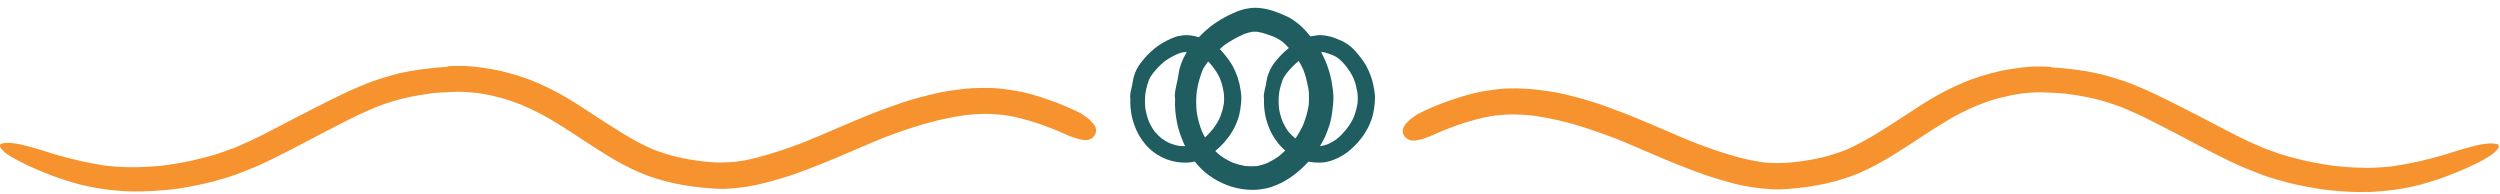
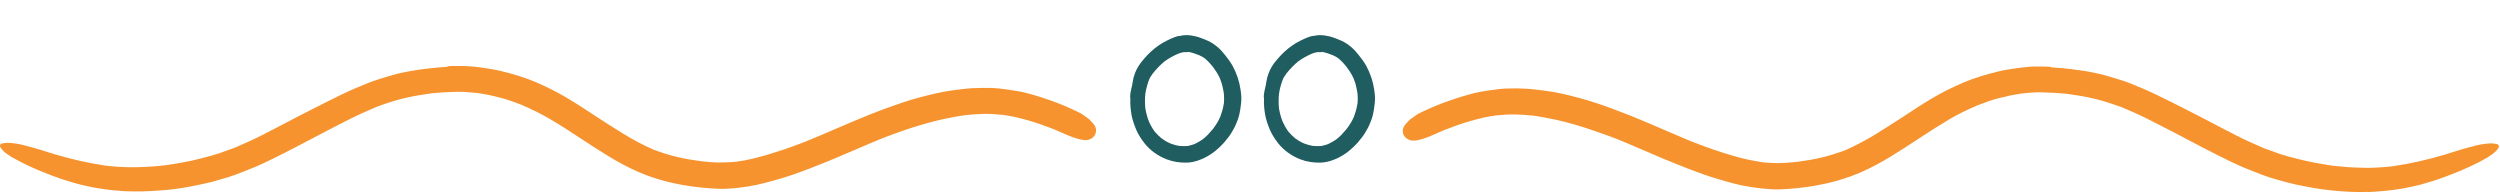
<svg xmlns="http://www.w3.org/2000/svg" width="180" height="14" viewBox="0 0 180 14" fill="none">
  <path d="M32.216 4.81C31.736 4.84 31.246 4.88 30.766 4.94C30.356 4.99 29.946 5.04 29.536 5.12C29.126 5.2 28.716 5.27 28.316 5.39C27.906 5.5 27.506 5.63 27.096 5.76C26.616 5.92 26.156 6.12 25.696 6.31C24.946 6.62 24.236 6.98 23.516 7.34C22.776 7.71 22.046 8.08 21.316 8.46C20.546 8.86 19.776 9.27 19.006 9.66C18.326 10.01 17.626 10.33 16.916 10.63C16.536 10.77 16.156 10.91 15.776 11.04C15.356 11.18 14.926 11.29 14.496 11.4C13.666 11.62 12.826 11.76 11.976 11.89C11.626 11.93 11.276 11.97 10.926 11.99C10.526 12.02 10.126 12.03 9.726 12.04C9.326 12.05 8.926 12.03 8.536 12.01C8.206 11.99 7.886 11.96 7.556 11.92C6.936 11.82 6.316 11.71 5.706 11.57C5.106 11.43 4.506 11.28 3.916 11.1C3.306 10.91 2.696 10.71 2.076 10.55C1.776 10.47 1.466 10.38 1.156 10.34C0.836 10.3 0.506 10.24 0.186 10.33C0.016 10.31 -0.054 10.52 0.046 10.63C0.136 10.77 0.256 10.89 0.386 11C0.466 11.07 0.556 11.12 0.646 11.18C0.726 11.24 0.806 11.29 0.896 11.34C1.266 11.55 1.646 11.74 2.036 11.93C2.396 12.1 2.756 12.25 3.126 12.4C3.526 12.56 3.926 12.72 4.346 12.86C4.766 13 5.196 13.13 5.626 13.25C6.026 13.36 6.446 13.44 6.856 13.52C7.026 13.55 7.196 13.58 7.366 13.6C7.636 13.64 7.906 13.68 8.176 13.7C8.416 13.72 8.656 13.74 8.896 13.76C9.116 13.78 9.326 13.77 9.546 13.78C10.386 13.8 11.226 13.74 12.056 13.67C12.956 13.59 13.846 13.41 14.726 13.22C15.126 13.14 15.516 13.03 15.906 12.91C16.276 12.81 16.646 12.69 17.006 12.56C17.496 12.37 17.986 12.18 18.466 11.98C18.826 11.83 19.166 11.66 19.516 11.49C20.836 10.85 22.116 10.16 23.416 9.48C24.056 9.15 24.686 8.82 25.336 8.5C25.936 8.2 26.556 7.93 27.176 7.67C27.826 7.43 28.466 7.22 29.146 7.06C29.806 6.91 30.456 6.8 31.126 6.71C31.706 6.66 32.276 6.62 32.856 6.61C33.376 6.6 33.896 6.65 34.406 6.7C34.656 6.74 34.906 6.78 35.156 6.83C35.446 6.89 35.726 6.96 36.006 7.03C36.516 7.16 37.016 7.34 37.506 7.53C38.226 7.84 38.936 8.18 39.616 8.58C40.346 9.01 41.056 9.47 41.766 9.94C43.116 10.82 44.466 11.73 45.966 12.38C47.586 13.09 49.356 13.43 51.136 13.56C51.526 13.59 51.916 13.61 52.306 13.59C52.816 13.57 53.326 13.51 53.836 13.43C54.666 13.3 55.466 13.07 56.256 12.84C57.586 12.45 58.866 11.91 60.146 11.39C61.276 10.92 62.386 10.42 63.516 9.96C64.496 9.58 65.486 9.23 66.496 8.94C67.476 8.65 68.476 8.44 69.486 8.29C69.936 8.24 70.386 8.21 70.836 8.2C71.286 8.19 71.746 8.23 72.196 8.27C72.486 8.31 72.776 8.36 73.066 8.42C73.416 8.5 73.756 8.59 74.106 8.69C74.706 8.86 75.286 9.08 75.866 9.3C76.116 9.41 76.366 9.51 76.606 9.62C76.806 9.71 77.006 9.8 77.216 9.87C77.316 9.91 77.416 9.94 77.516 9.97C77.656 10.02 77.806 10.04 77.956 10.07C78.296 10.14 78.636 10.03 78.816 9.74C78.886 9.63 78.916 9.51 78.916 9.38C78.916 9.18 78.826 9.03 78.696 8.88C78.606 8.79 78.526 8.69 78.436 8.6C78.406 8.57 78.276 8.48 78.206 8.43C78.116 8.36 78.026 8.3 77.926 8.23C77.846 8.17 77.746 8.13 77.656 8.08C77.576 8.04 77.496 8 77.406 7.96C77.006 7.77 76.596 7.59 76.176 7.43C75.406 7.14 74.636 6.88 73.836 6.68C73.446 6.58 73.036 6.52 72.636 6.46C72.196 6.4 71.746 6.34 71.296 6.33C70.856 6.33 70.426 6.33 69.996 6.35C69.506 6.38 69.026 6.45 68.546 6.51C67.716 6.62 66.886 6.84 66.076 7.05C65.296 7.26 64.546 7.53 63.796 7.8C62.946 8.11 62.106 8.45 61.286 8.8C60.546 9.12 59.806 9.44 59.066 9.75C58.686 9.91 58.316 10.06 57.936 10.22C57.956 10.22 57.986 10.2 58.006 10.19C57.936 10.22 57.866 10.25 57.796 10.27C57.646 10.33 57.496 10.39 57.346 10.45C57.426 10.42 57.506 10.39 57.586 10.35C56.846 10.64 56.086 10.89 55.326 11.12C54.946 11.23 54.556 11.34 54.166 11.43C53.796 11.52 53.416 11.59 53.036 11.64C52.876 11.66 52.716 11.67 52.556 11.68C52.316 11.69 52.066 11.7 51.826 11.7C51.386 11.7 50.946 11.66 50.506 11.61C49.916 11.53 49.326 11.44 48.746 11.3C48.166 11.16 47.606 10.98 47.046 10.77C46.316 10.45 45.616 10.08 44.946 9.67C44.246 9.25 43.576 8.81 42.896 8.37C42.196 7.91 41.496 7.45 40.776 7.02C40.066 6.6 39.326 6.24 38.566 5.91C37.746 5.56 36.886 5.31 36.016 5.1C35.626 5.01 35.236 4.95 34.846 4.89C34.576 4.85 34.296 4.82 34.026 4.79C33.836 4.77 33.626 4.76 33.436 4.75C33.226 4.75 33.006 4.75 32.796 4.75C32.616 4.75 32.426 4.75 32.246 4.77L32.216 4.81ZM46.826 10.73C46.826 10.73 46.866 10.75 46.886 10.75C46.866 10.75 46.846 10.73 46.826 10.73ZM7.356 11.88C7.356 11.88 7.416 11.88 7.446 11.89C7.416 11.89 7.386 11.89 7.356 11.88ZM57.606 10.37C57.606 10.37 57.656 10.35 57.686 10.34C57.666 10.34 57.636 10.36 57.606 10.37ZM57.686 10.34C57.686 10.34 57.766 10.31 57.796 10.3C57.816 10.3 57.826 10.29 57.846 10.28C57.796 10.3 57.736 10.32 57.686 10.34Z" fill="#F6932E" />
  <path d="M147.67 4.81C147.49 4.8 147.3 4.79 147.12 4.79C146.91 4.79 146.69 4.79 146.48 4.79C146.29 4.79 146.08 4.81 145.89 4.83C145.62 4.86 145.34 4.88 145.07 4.93C144.68 4.99 144.29 5.04 143.9 5.14C143.03 5.35 142.17 5.6 141.35 5.95C140.59 6.28 139.85 6.64 139.14 7.06C138.41 7.49 137.72 7.95 137.02 8.41C136.34 8.85 135.66 9.29 134.97 9.71C134.29 10.12 133.59 10.49 132.87 10.81C132.31 11.02 131.75 11.2 131.17 11.34C130.59 11.48 130 11.57 129.41 11.65C128.97 11.7 128.53 11.74 128.09 11.74C127.84 11.74 127.6 11.74 127.36 11.72C127.2 11.72 127.04 11.7 126.88 11.68C126.5 11.62 126.13 11.55 125.75 11.47C125.36 11.38 124.98 11.28 124.59 11.16C123.82 10.93 123.07 10.68 122.33 10.39C122.41 10.42 122.49 10.45 122.57 10.49C122.42 10.43 122.27 10.37 122.12 10.31C122.05 10.28 121.98 10.25 121.91 10.23C121.93 10.23 121.96 10.25 121.98 10.26C121.6 10.11 121.22 9.95 120.85 9.79C120.11 9.48 119.37 9.16 118.63 8.84C117.8 8.48 116.97 8.15 116.12 7.84C115.37 7.56 114.61 7.3 113.84 7.09C113.03 6.87 112.21 6.66 111.37 6.55C110.89 6.49 110.41 6.42 109.92 6.39C109.49 6.36 109.06 6.36 108.62 6.37C108.17 6.37 107.72 6.44 107.28 6.5C106.88 6.55 106.48 6.62 106.08 6.72C105.28 6.93 104.51 7.18 103.74 7.47C103.32 7.63 102.91 7.81 102.51 8C102.43 8.04 102.35 8.08 102.26 8.12C102.17 8.17 102.07 8.21 101.99 8.27C101.9 8.34 101.8 8.4 101.71 8.47C101.64 8.52 101.51 8.6 101.48 8.64C101.39 8.73 101.31 8.82 101.22 8.92C101.09 9.07 101 9.22 101 9.42C101 9.55 101.03 9.67 101.1 9.78C101.28 10.06 101.62 10.17 101.96 10.11C102.1 10.08 102.26 10.06 102.4 10.01C102.5 9.97 102.6 9.94 102.7 9.91C102.91 9.84 103.11 9.74 103.31 9.66C103.56 9.55 103.8 9.44 104.05 9.34C104.63 9.12 105.21 8.9 105.81 8.73C106.15 8.63 106.5 8.54 106.85 8.46C107.14 8.4 107.43 8.35 107.72 8.31C108.17 8.27 108.63 8.23 109.08 8.24C109.53 8.25 109.98 8.28 110.43 8.33C111.44 8.48 112.44 8.69 113.42 8.98C114.43 9.28 115.42 9.63 116.4 10C117.53 10.46 118.64 10.96 119.77 11.43C121.05 11.95 122.33 12.49 123.66 12.88C124.46 13.12 125.26 13.35 126.08 13.47C126.59 13.55 127.09 13.6 127.61 13.63C128 13.65 128.39 13.63 128.78 13.6C130.56 13.47 132.33 13.12 133.95 12.42C135.45 11.77 136.8 10.86 138.15 9.98C138.86 9.51 139.57 9.06 140.3 8.62C140.97 8.22 141.68 7.88 142.41 7.57C142.9 7.38 143.4 7.2 143.91 7.07C144.19 7 144.48 6.93 144.76 6.87C145.01 6.82 145.26 6.78 145.51 6.74C146.03 6.68 146.55 6.63 147.06 6.65C147.64 6.66 148.22 6.7 148.79 6.75C149.46 6.84 150.12 6.95 150.77 7.1C151.44 7.26 152.09 7.48 152.74 7.71C153.36 7.97 153.98 8.24 154.58 8.54C155.22 8.86 155.86 9.19 156.5 9.52C157.79 10.2 159.08 10.89 160.4 11.53C160.75 11.7 161.1 11.87 161.45 12.02C161.93 12.22 162.42 12.41 162.91 12.6C163.27 12.73 163.64 12.85 164.01 12.95C164.4 13.06 164.79 13.17 165.19 13.26C166.07 13.45 166.96 13.62 167.86 13.71C168.69 13.79 169.53 13.85 170.37 13.82C170.59 13.82 170.8 13.82 171.02 13.8C171.26 13.78 171.5 13.76 171.74 13.74C172.01 13.72 172.28 13.67 172.55 13.64C172.72 13.62 172.89 13.59 173.06 13.56C173.48 13.48 173.89 13.4 174.29 13.29C174.72 13.17 175.14 13.04 175.57 12.9C175.98 12.76 176.39 12.6 176.79 12.44C177.16 12.29 177.53 12.14 177.88 11.97C178.27 11.79 178.65 11.6 179.02 11.38C179.11 11.33 179.19 11.28 179.27 11.22C179.36 11.16 179.45 11.11 179.53 11.04C179.66 10.93 179.78 10.82 179.87 10.67C179.97 10.56 179.9 10.36 179.73 10.37C179.41 10.28 179.08 10.34 178.76 10.38C178.45 10.42 178.14 10.51 177.84 10.59C177.22 10.75 176.61 10.95 176 11.14C175.41 11.32 174.82 11.47 174.21 11.61C173.59 11.75 172.98 11.86 172.36 11.96C172.03 12 171.71 12.03 171.38 12.05C170.99 12.07 170.58 12.1 170.19 12.08C169.79 12.07 169.39 12.06 168.99 12.03C168.64 12 168.29 11.97 167.94 11.93C167.09 11.8 166.25 11.65 165.42 11.44C164.99 11.33 164.56 11.22 164.14 11.08C163.76 10.95 163.37 10.81 163 10.67C162.29 10.37 161.59 10.05 160.91 9.7C160.14 9.31 159.37 8.9 158.6 8.5C157.87 8.12 157.13 7.75 156.4 7.38C155.68 7.02 154.96 6.66 154.22 6.35C153.76 6.16 153.3 5.96 152.82 5.8C152.41 5.67 152.01 5.55 151.6 5.43C151.2 5.32 150.78 5.24 150.38 5.16C149.97 5.08 149.56 5.04 149.15 4.98C148.67 4.92 148.19 4.88 147.7 4.85L147.67 4.81ZM133.06 10.73C133.06 10.73 133.02 10.75 133 10.75C133.02 10.75 133.04 10.73 133.06 10.73ZM172.53 11.88C172.53 11.88 172.47 11.88 172.44 11.89C172.47 11.89 172.5 11.89 172.53 11.88ZM122.28 10.37C122.28 10.37 122.23 10.35 122.2 10.34C122.23 10.34 122.25 10.36 122.28 10.37ZM122.2 10.34C122.15 10.32 122.09 10.3 122.04 10.28C122.06 10.28 122.07 10.29 122.09 10.3C122.13 10.31 122.17 10.33 122.2 10.34Z" fill="#F6932E" />
-   <path d="M89.599 0.66C89.419 0.696 89.247 0.761 89.074 0.825C88.829 0.919 88.599 1.034 88.362 1.149C87.772 1.444 87.226 1.818 86.737 2.264C86.507 2.48 86.284 2.703 86.075 2.94C85.845 3.206 85.615 3.486 85.428 3.781C85.14 4.256 84.931 4.795 84.852 5.349C84.816 5.608 84.766 5.867 84.701 6.119C84.658 6.306 84.622 6.493 84.601 6.687C84.593 6.759 84.586 6.831 84.586 6.91C84.586 6.975 84.593 7.032 84.608 7.09C84.608 7.097 84.608 7.104 84.608 7.118C84.572 7.687 84.636 8.269 84.744 8.83C84.845 9.355 85.032 9.851 85.241 10.341C85.456 10.837 85.751 11.275 86.082 11.7C86.665 12.441 87.463 12.987 88.34 13.325C89.009 13.584 89.75 13.699 90.462 13.663C90.627 13.656 90.807 13.627 90.966 13.598C91.059 13.584 91.16 13.57 91.253 13.541C91.34 13.519 91.426 13.498 91.512 13.469C91.749 13.383 91.994 13.296 92.217 13.181C92.627 12.973 93.001 12.736 93.353 12.448C93.67 12.189 93.957 11.916 94.231 11.614C94.389 11.441 94.526 11.254 94.669 11.067C94.792 10.909 94.907 10.743 95.007 10.578C95.115 10.405 95.209 10.233 95.302 10.053C95.432 9.808 95.532 9.542 95.626 9.283C95.763 8.931 95.849 8.535 95.906 8.161C95.964 7.751 96.014 7.341 96.007 6.924C96 6.665 95.957 6.406 95.921 6.148C95.799 5.299 95.525 4.493 95.115 3.738C94.9 3.343 94.633 2.99 94.36 2.638C94.123 2.336 93.864 2.041 93.569 1.789C93.26 1.53 92.929 1.293 92.555 1.135C92.152 0.955 91.735 0.782 91.304 0.682C91.001 0.61 90.685 0.559 90.376 0.559C90.369 0.559 90.361 0.559 90.354 0.559C90.103 0.559 89.851 0.61 89.599 0.653V0.66ZM90.419 2.271C90.419 2.271 90.455 2.271 90.477 2.278C90.455 2.278 90.441 2.278 90.419 2.271ZM90.57 2.293C90.951 2.365 91.318 2.494 91.677 2.631C91.785 2.681 91.9 2.731 92.001 2.789C92.123 2.854 92.231 2.933 92.346 3.012C92.612 3.242 92.85 3.501 93.08 3.774C93.209 3.947 93.332 4.119 93.447 4.299C93.598 4.522 93.72 4.767 93.835 5.011C93.907 5.198 93.972 5.385 94.022 5.572C94.101 5.853 94.152 6.133 94.209 6.414C94.216 6.5 94.231 6.586 94.238 6.673C94.26 6.96 94.252 7.241 94.231 7.521C94.195 7.759 94.152 7.989 94.087 8.219C94.015 8.478 93.929 8.729 93.835 8.974C93.742 9.168 93.648 9.362 93.54 9.549C93.411 9.772 93.267 9.981 93.116 10.19C92.943 10.398 92.763 10.599 92.576 10.794C92.404 10.973 92.217 11.132 92.023 11.29C91.757 11.47 91.483 11.621 91.196 11.764C90.966 11.844 90.743 11.908 90.498 11.959C90.21 11.98 89.923 11.973 89.635 11.951C89.355 11.901 89.081 11.829 88.808 11.729C88.758 11.707 88.707 11.685 88.657 11.664C88.369 11.534 88.096 11.369 87.844 11.182C87.585 10.973 87.348 10.736 87.132 10.477C86.895 10.153 86.701 9.808 86.535 9.442C86.363 9.01 86.24 8.557 86.168 8.097C86.111 7.593 86.111 7.09 86.168 6.586C86.212 6.299 86.269 6.011 86.355 5.73C86.399 5.601 86.442 5.471 86.478 5.335C86.507 5.249 86.535 5.169 86.571 5.083C86.6 5.018 86.636 4.954 86.665 4.889C86.758 4.745 86.852 4.608 86.952 4.472C87.305 4.026 87.7 3.616 88.146 3.256C88.592 2.94 89.074 2.674 89.57 2.451C89.757 2.386 89.937 2.329 90.131 2.293C90.275 2.278 90.419 2.278 90.57 2.293ZM89.736 2.386C89.736 2.386 89.7 2.4 89.678 2.408C89.7 2.4 89.714 2.393 89.736 2.386ZM86.478 9.334C86.478 9.334 86.507 9.391 86.521 9.427C86.507 9.398 86.492 9.37 86.478 9.334ZM87.067 10.405C87.067 10.405 87.096 10.434 87.103 10.456C87.089 10.441 87.075 10.427 87.067 10.405ZM87.161 10.52C87.161 10.52 87.183 10.549 87.19 10.563C87.175 10.549 87.168 10.535 87.161 10.52Z" fill="#205D61" />
  <path d="M94.497 2.587C94.375 2.609 94.252 2.659 94.13 2.702C93.957 2.767 93.799 2.846 93.634 2.925C93.217 3.134 92.843 3.393 92.498 3.709C92.332 3.86 92.181 4.019 92.037 4.184C91.872 4.371 91.713 4.565 91.584 4.774C91.383 5.105 91.239 5.486 91.181 5.874C91.16 6.054 91.117 6.234 91.073 6.413C91.045 6.543 91.016 6.672 91.001 6.809C91.001 6.859 90.994 6.91 90.994 6.967C90.994 7.01 90.994 7.054 91.009 7.097C91.009 7.097 91.009 7.111 91.009 7.118C90.987 7.521 91.03 7.924 91.102 8.319C91.174 8.686 91.304 9.031 91.447 9.377C91.599 9.722 91.807 10.031 92.037 10.326C92.447 10.844 93.008 11.232 93.619 11.47C94.087 11.649 94.605 11.728 95.108 11.707C95.223 11.707 95.353 11.685 95.461 11.664C95.525 11.656 95.597 11.642 95.662 11.62C95.719 11.606 95.784 11.592 95.842 11.57C96.007 11.513 96.18 11.448 96.338 11.369C96.626 11.225 96.892 11.06 97.136 10.858C97.359 10.678 97.561 10.484 97.748 10.276C97.856 10.153 97.956 10.024 98.057 9.894C98.143 9.787 98.222 9.671 98.294 9.549C98.366 9.427 98.438 9.305 98.503 9.182C98.596 9.01 98.661 8.823 98.733 8.643C98.826 8.399 98.891 8.118 98.927 7.859C98.97 7.571 99.006 7.284 98.999 6.996C98.999 6.816 98.963 6.629 98.942 6.449C98.855 5.853 98.661 5.284 98.38 4.759C98.23 4.486 98.043 4.234 97.848 3.99C97.683 3.774 97.503 3.573 97.294 3.393C97.079 3.213 96.841 3.048 96.582 2.933C96.302 2.81 96.007 2.688 95.705 2.616C95.489 2.566 95.274 2.53 95.051 2.53C95.051 2.53 95.043 2.53 95.036 2.53C94.856 2.53 94.684 2.566 94.511 2.595L94.497 2.587ZM95.072 3.716C95.072 3.716 95.101 3.716 95.115 3.716C95.101 3.716 95.087 3.716 95.072 3.716ZM95.173 3.731C95.439 3.781 95.698 3.868 95.95 3.968C96.029 4.004 96.101 4.04 96.18 4.083C96.266 4.134 96.345 4.184 96.417 4.241C96.604 4.407 96.769 4.587 96.928 4.781C97.021 4.903 97.1 5.025 97.187 5.148C97.294 5.306 97.374 5.471 97.46 5.644C97.51 5.773 97.553 5.903 97.597 6.04C97.647 6.234 97.69 6.435 97.726 6.629C97.733 6.687 97.74 6.752 97.748 6.809C97.762 7.01 97.762 7.205 97.748 7.406C97.719 7.571 97.69 7.737 97.647 7.895C97.597 8.075 97.539 8.247 97.474 8.427C97.41 8.564 97.345 8.701 97.266 8.83C97.172 8.988 97.072 9.132 96.964 9.276C96.841 9.42 96.719 9.564 96.59 9.7C96.468 9.823 96.338 9.938 96.201 10.046C96.014 10.168 95.82 10.283 95.619 10.376C95.461 10.434 95.302 10.477 95.13 10.513C94.928 10.527 94.727 10.52 94.526 10.506C94.324 10.47 94.137 10.419 93.943 10.348C93.907 10.333 93.871 10.319 93.835 10.304C93.634 10.218 93.44 10.096 93.26 9.966C93.08 9.815 92.915 9.657 92.764 9.477C92.598 9.247 92.462 9.01 92.346 8.751C92.224 8.449 92.145 8.132 92.088 7.809C92.052 7.456 92.052 7.104 92.088 6.752C92.116 6.55 92.159 6.349 92.217 6.155C92.246 6.061 92.275 5.975 92.303 5.881C92.325 5.824 92.346 5.766 92.368 5.709C92.39 5.666 92.411 5.615 92.433 5.572C92.498 5.471 92.562 5.378 92.634 5.277C92.886 4.968 93.159 4.673 93.468 4.421C93.778 4.198 94.116 4.011 94.468 3.86C94.597 3.81 94.727 3.774 94.864 3.752C94.964 3.745 95.065 3.745 95.173 3.752V3.731ZM94.59 3.796C94.59 3.796 94.562 3.81 94.554 3.81C94.569 3.81 94.583 3.796 94.59 3.796ZM92.311 8.665C92.311 8.665 92.332 8.708 92.339 8.729C92.332 8.708 92.318 8.686 92.311 8.665ZM92.72 9.42C92.72 9.42 92.735 9.441 92.749 9.456C92.742 9.441 92.735 9.434 92.72 9.42ZM92.785 9.499C92.785 9.499 92.799 9.52 92.807 9.528C92.799 9.52 92.792 9.506 92.785 9.499Z" fill="#205D61" />
  <path d="M84.874 2.587C84.751 2.609 84.629 2.659 84.507 2.702C84.334 2.767 84.176 2.846 84.011 2.925C83.594 3.134 83.22 3.393 82.874 3.709C82.709 3.86 82.558 4.019 82.414 4.184C82.249 4.371 82.091 4.565 81.961 4.774C81.76 5.105 81.616 5.486 81.558 5.874C81.537 6.054 81.493 6.234 81.45 6.413C81.422 6.543 81.393 6.672 81.379 6.809C81.379 6.859 81.371 6.91 81.371 6.967C81.371 7.01 81.371 7.054 81.386 7.097C81.386 7.097 81.386 7.111 81.386 7.118C81.364 7.521 81.407 7.924 81.479 8.319C81.551 8.686 81.68 9.031 81.824 9.377C81.975 9.722 82.184 10.031 82.414 10.326C82.824 10.844 83.385 11.232 83.996 11.47C84.464 11.649 84.982 11.728 85.485 11.707C85.6 11.707 85.73 11.685 85.838 11.664C85.902 11.656 85.974 11.642 86.039 11.62C86.096 11.606 86.161 11.592 86.219 11.57C86.384 11.513 86.557 11.448 86.715 11.369C87.003 11.225 87.269 11.06 87.513 10.858C87.736 10.678 87.938 10.484 88.125 10.276C88.233 10.153 88.333 10.024 88.434 9.894C88.52 9.787 88.599 9.671 88.671 9.549C88.743 9.427 88.815 9.305 88.88 9.182C88.973 9.01 89.038 8.823 89.11 8.643C89.203 8.399 89.268 8.118 89.304 7.859C89.347 7.571 89.383 7.284 89.376 6.996C89.376 6.816 89.34 6.629 89.319 6.449C89.232 5.853 89.038 5.284 88.757 4.759C88.606 4.486 88.419 4.234 88.225 3.99C88.06 3.774 87.88 3.573 87.671 3.393C87.456 3.213 87.218 3.048 86.96 2.933C86.679 2.81 86.384 2.688 86.082 2.616C85.866 2.566 85.65 2.53 85.428 2.53C85.428 2.53 85.42 2.53 85.413 2.53C85.233 2.53 85.061 2.566 84.888 2.595L84.874 2.587ZM85.449 3.716C85.449 3.716 85.478 3.716 85.492 3.716C85.478 3.716 85.464 3.716 85.449 3.716ZM85.55 3.731C85.816 3.781 86.075 3.868 86.327 3.968C86.406 4.004 86.478 4.04 86.557 4.083C86.643 4.134 86.722 4.184 86.794 4.241C86.981 4.407 87.147 4.587 87.305 4.781C87.398 4.903 87.477 5.025 87.564 5.148C87.671 5.306 87.751 5.471 87.837 5.644C87.887 5.773 87.93 5.903 87.974 6.04C88.024 6.234 88.067 6.435 88.103 6.629C88.11 6.687 88.117 6.752 88.125 6.809C88.139 7.01 88.139 7.205 88.125 7.406C88.096 7.571 88.067 7.737 88.024 7.895C87.974 8.075 87.916 8.247 87.851 8.427C87.787 8.564 87.722 8.701 87.643 8.83C87.549 8.988 87.448 9.132 87.341 9.276C87.218 9.42 87.096 9.564 86.967 9.7C86.844 9.823 86.715 9.938 86.578 10.046C86.391 10.168 86.197 10.283 85.996 10.376C85.838 10.434 85.679 10.477 85.507 10.513C85.305 10.527 85.104 10.52 84.903 10.506C84.701 10.47 84.514 10.419 84.32 10.348C84.284 10.333 84.248 10.319 84.212 10.304C84.011 10.218 83.817 10.096 83.637 9.966C83.457 9.815 83.291 9.657 83.141 9.477C82.975 9.247 82.838 9.01 82.723 8.751C82.601 8.449 82.522 8.132 82.465 7.809C82.428 7.456 82.428 7.104 82.465 6.752C82.493 6.55 82.536 6.349 82.594 6.155C82.623 6.061 82.651 5.975 82.68 5.881C82.702 5.824 82.723 5.766 82.745 5.709C82.766 5.666 82.788 5.615 82.81 5.572C82.874 5.471 82.939 5.378 83.011 5.277C83.263 4.968 83.536 4.673 83.845 4.421C84.155 4.198 84.493 4.011 84.845 3.86C84.975 3.81 85.104 3.774 85.241 3.752C85.341 3.745 85.442 3.745 85.55 3.752V3.731ZM84.967 3.796C84.967 3.796 84.939 3.81 84.931 3.81C84.946 3.81 84.96 3.796 84.967 3.796ZM82.687 8.665C82.687 8.665 82.709 8.708 82.716 8.729C82.709 8.708 82.695 8.686 82.687 8.665ZM83.097 9.42C83.097 9.42 83.112 9.441 83.126 9.456C83.119 9.441 83.112 9.434 83.097 9.42ZM83.162 9.499C83.162 9.499 83.177 9.52 83.184 9.528C83.177 9.52 83.169 9.506 83.162 9.499Z" fill="#205D61" />
</svg>